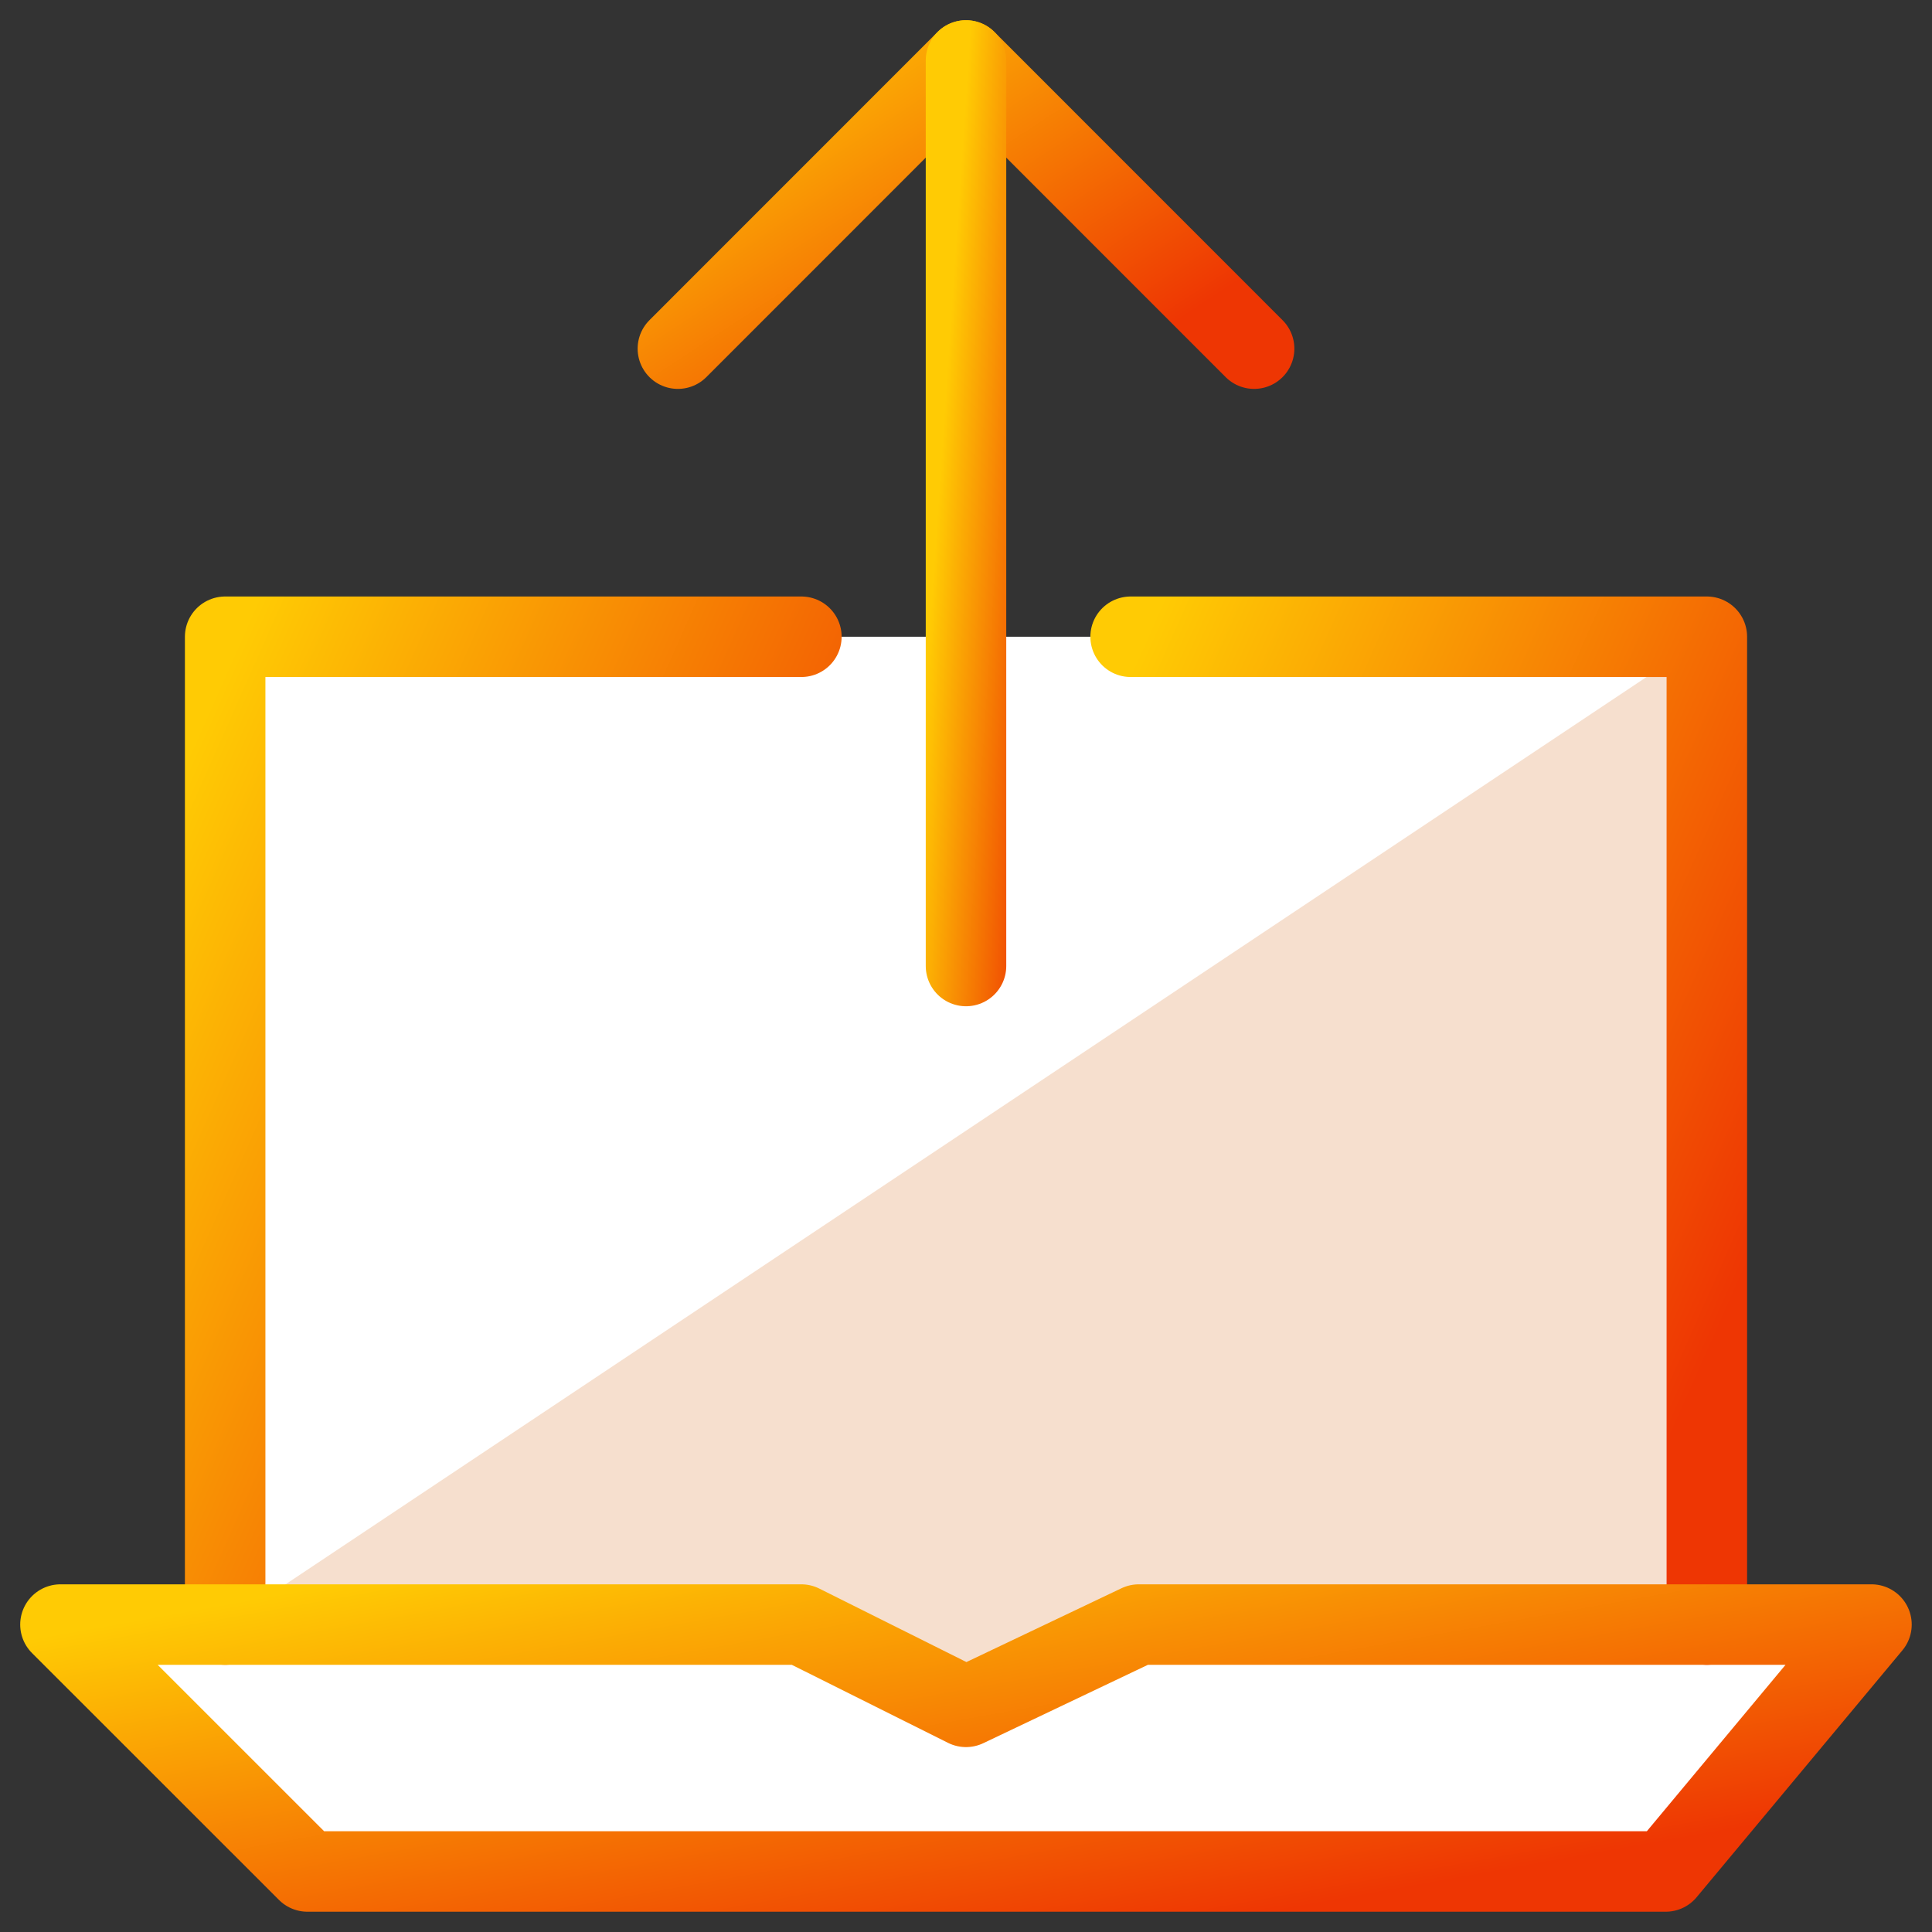
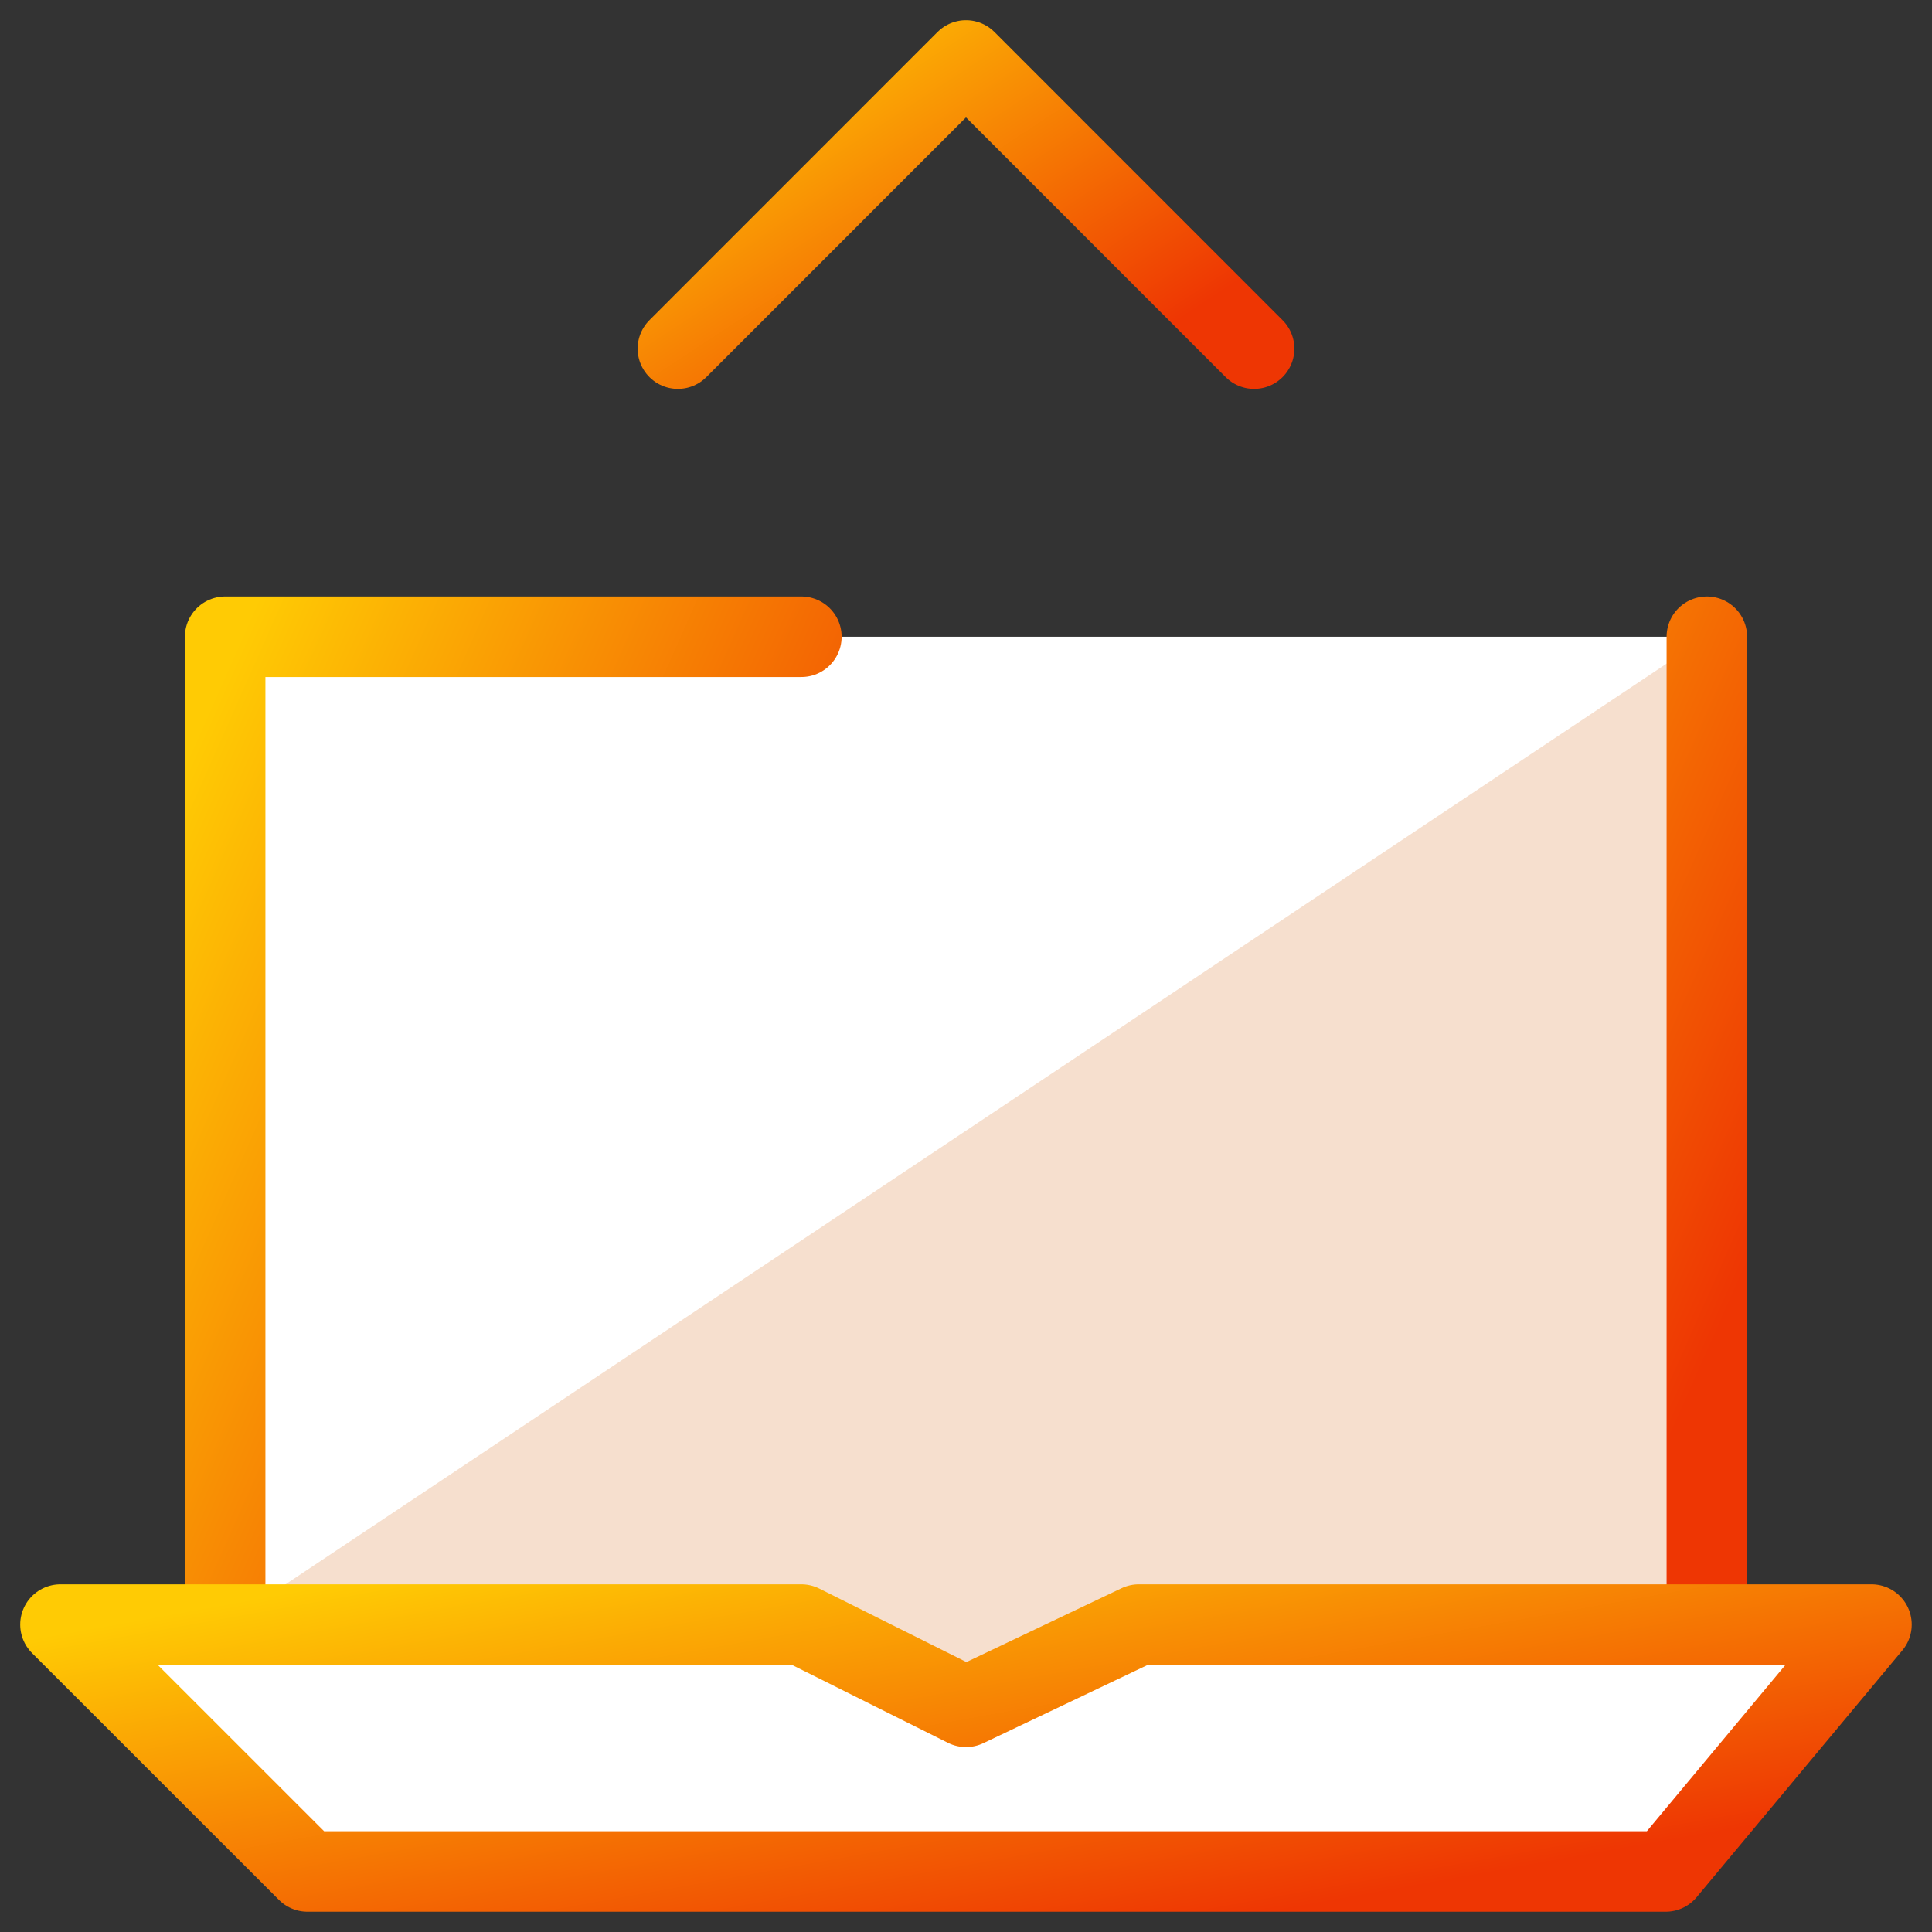
<svg xmlns="http://www.w3.org/2000/svg" width="24" height="24" viewBox="0 0 24 24" fill="none">
  <rect x="0" y="0" width="24" height="24" fill="#333333" stroke="none" />
  <g clip-path="url(#clip0_479_244861)">
    <path d="M21.203 20.181V7.91H2.796V20.181H0.751L3.819 23.249H20.692L23.248 20.181H21.203Z" fill="white" />
    <path d="M21.204 20.181H14.046L12 21.204L9.955 20.181H2.797L21.204 7.91V20.181Z" fill="#F6DFCE" />
    <path d="M9.955 7.91H2.797V20.181" stroke="url(#paint0_linear_479_244861)" stroke-miterlimit="10" stroke-linecap="round" stroke-linejoin="round" />
-     <path d="M21.203 20.181V7.91H14.045" stroke="url(#paint1_linear_479_244861)" stroke-miterlimit="10" stroke-linecap="round" stroke-linejoin="round" />
+     <path d="M21.203 20.181V7.91" stroke="url(#paint1_linear_479_244861)" stroke-miterlimit="10" stroke-linecap="round" stroke-linejoin="round" />
    <path d="M0.751 20.181H9.954L12 21.203L14.147 20.181H23.248L20.692 23.248H3.819L0.751 20.181Z" stroke="url(#paint2_linear_479_244861)" stroke-miterlimit="10" stroke-linecap="round" stroke-linejoin="round" />
    <path d="M8.421 4.331L12 0.751L15.579 4.331" stroke="url(#paint3_linear_479_244861)" stroke-miterlimit="10" stroke-linecap="round" stroke-linejoin="round" />
-     <path d="M12 0.751V12" stroke="url(#paint4_linear_479_244861)" stroke-miterlimit="10" stroke-linecap="round" stroke-linejoin="round" />
  </g>
  <defs>
    <linearGradient id="paint0_linear_479_244861" x1="2.881" y1="8.151" x2="12.02" y2="12.204" gradientUnits="userSpaceOnUse">
      <stop stop-color="#FFCB04" />
      <stop offset="1" stop-color="#EE3603" />
    </linearGradient>
    <linearGradient id="paint1_linear_479_244861" x1="14.129" y1="8.151" x2="23.268" y2="12.204" gradientUnits="userSpaceOnUse">
      <stop stop-color="#FFCB04" />
      <stop offset="1" stop-color="#EE3603" />
    </linearGradient>
    <linearGradient id="paint2_linear_479_244861" x1="1.014" y1="20.241" x2="2.086" y2="26.215" gradientUnits="userSpaceOnUse">
      <stop stop-color="#FFCB04" />
      <stop offset="1" stop-color="#EE3603" />
    </linearGradient>
    <linearGradient id="paint3_linear_479_244861" x1="8.505" y1="0.822" x2="11.807" y2="5.843" gradientUnits="userSpaceOnUse">
      <stop stop-color="#FFCB04" />
      <stop offset="1" stop-color="#EE3603" />
    </linearGradient>
    <linearGradient id="paint4_linear_479_244861" x1="12.012" y1="0.973" x2="13.533" y2="1.076" gradientUnits="userSpaceOnUse">
      <stop stop-color="#FFCB04" />
      <stop offset="1" stop-color="#EE3603" />
    </linearGradient>
    <clipPath id="clip0_479_244861">
      <rect width="24" height="24" fill="white" />
    </clipPath>
  </defs>
</svg>